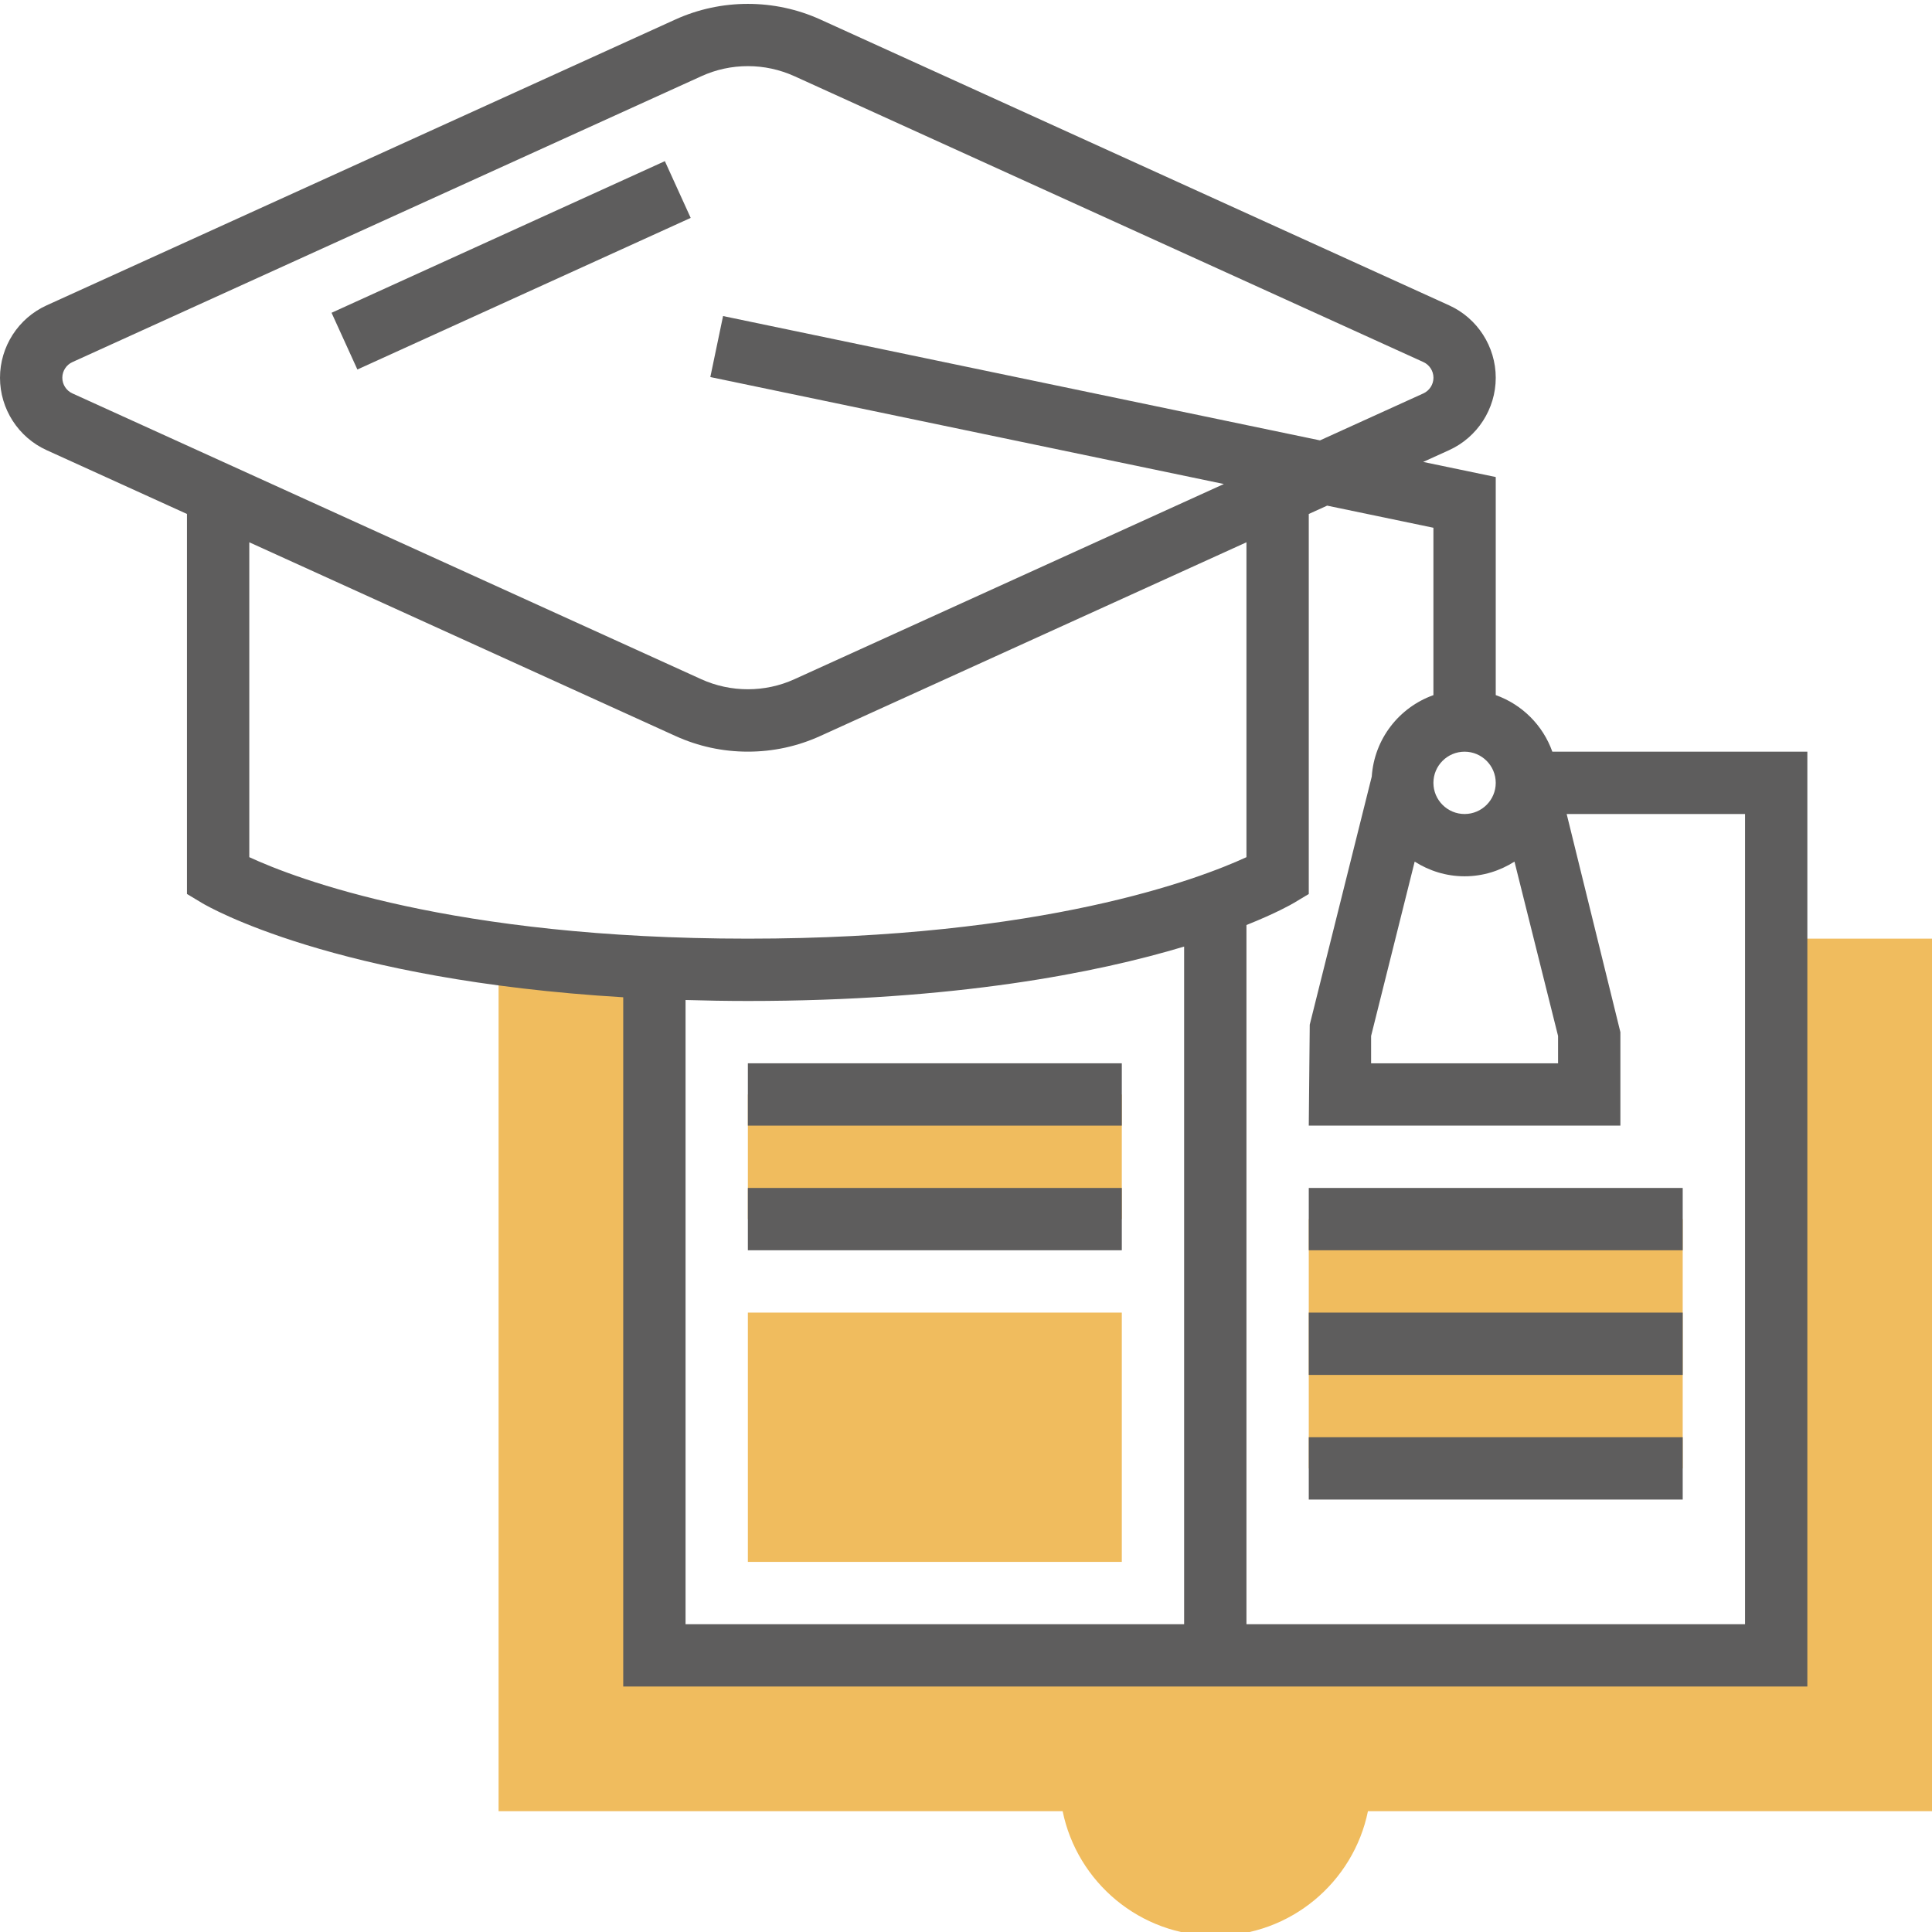
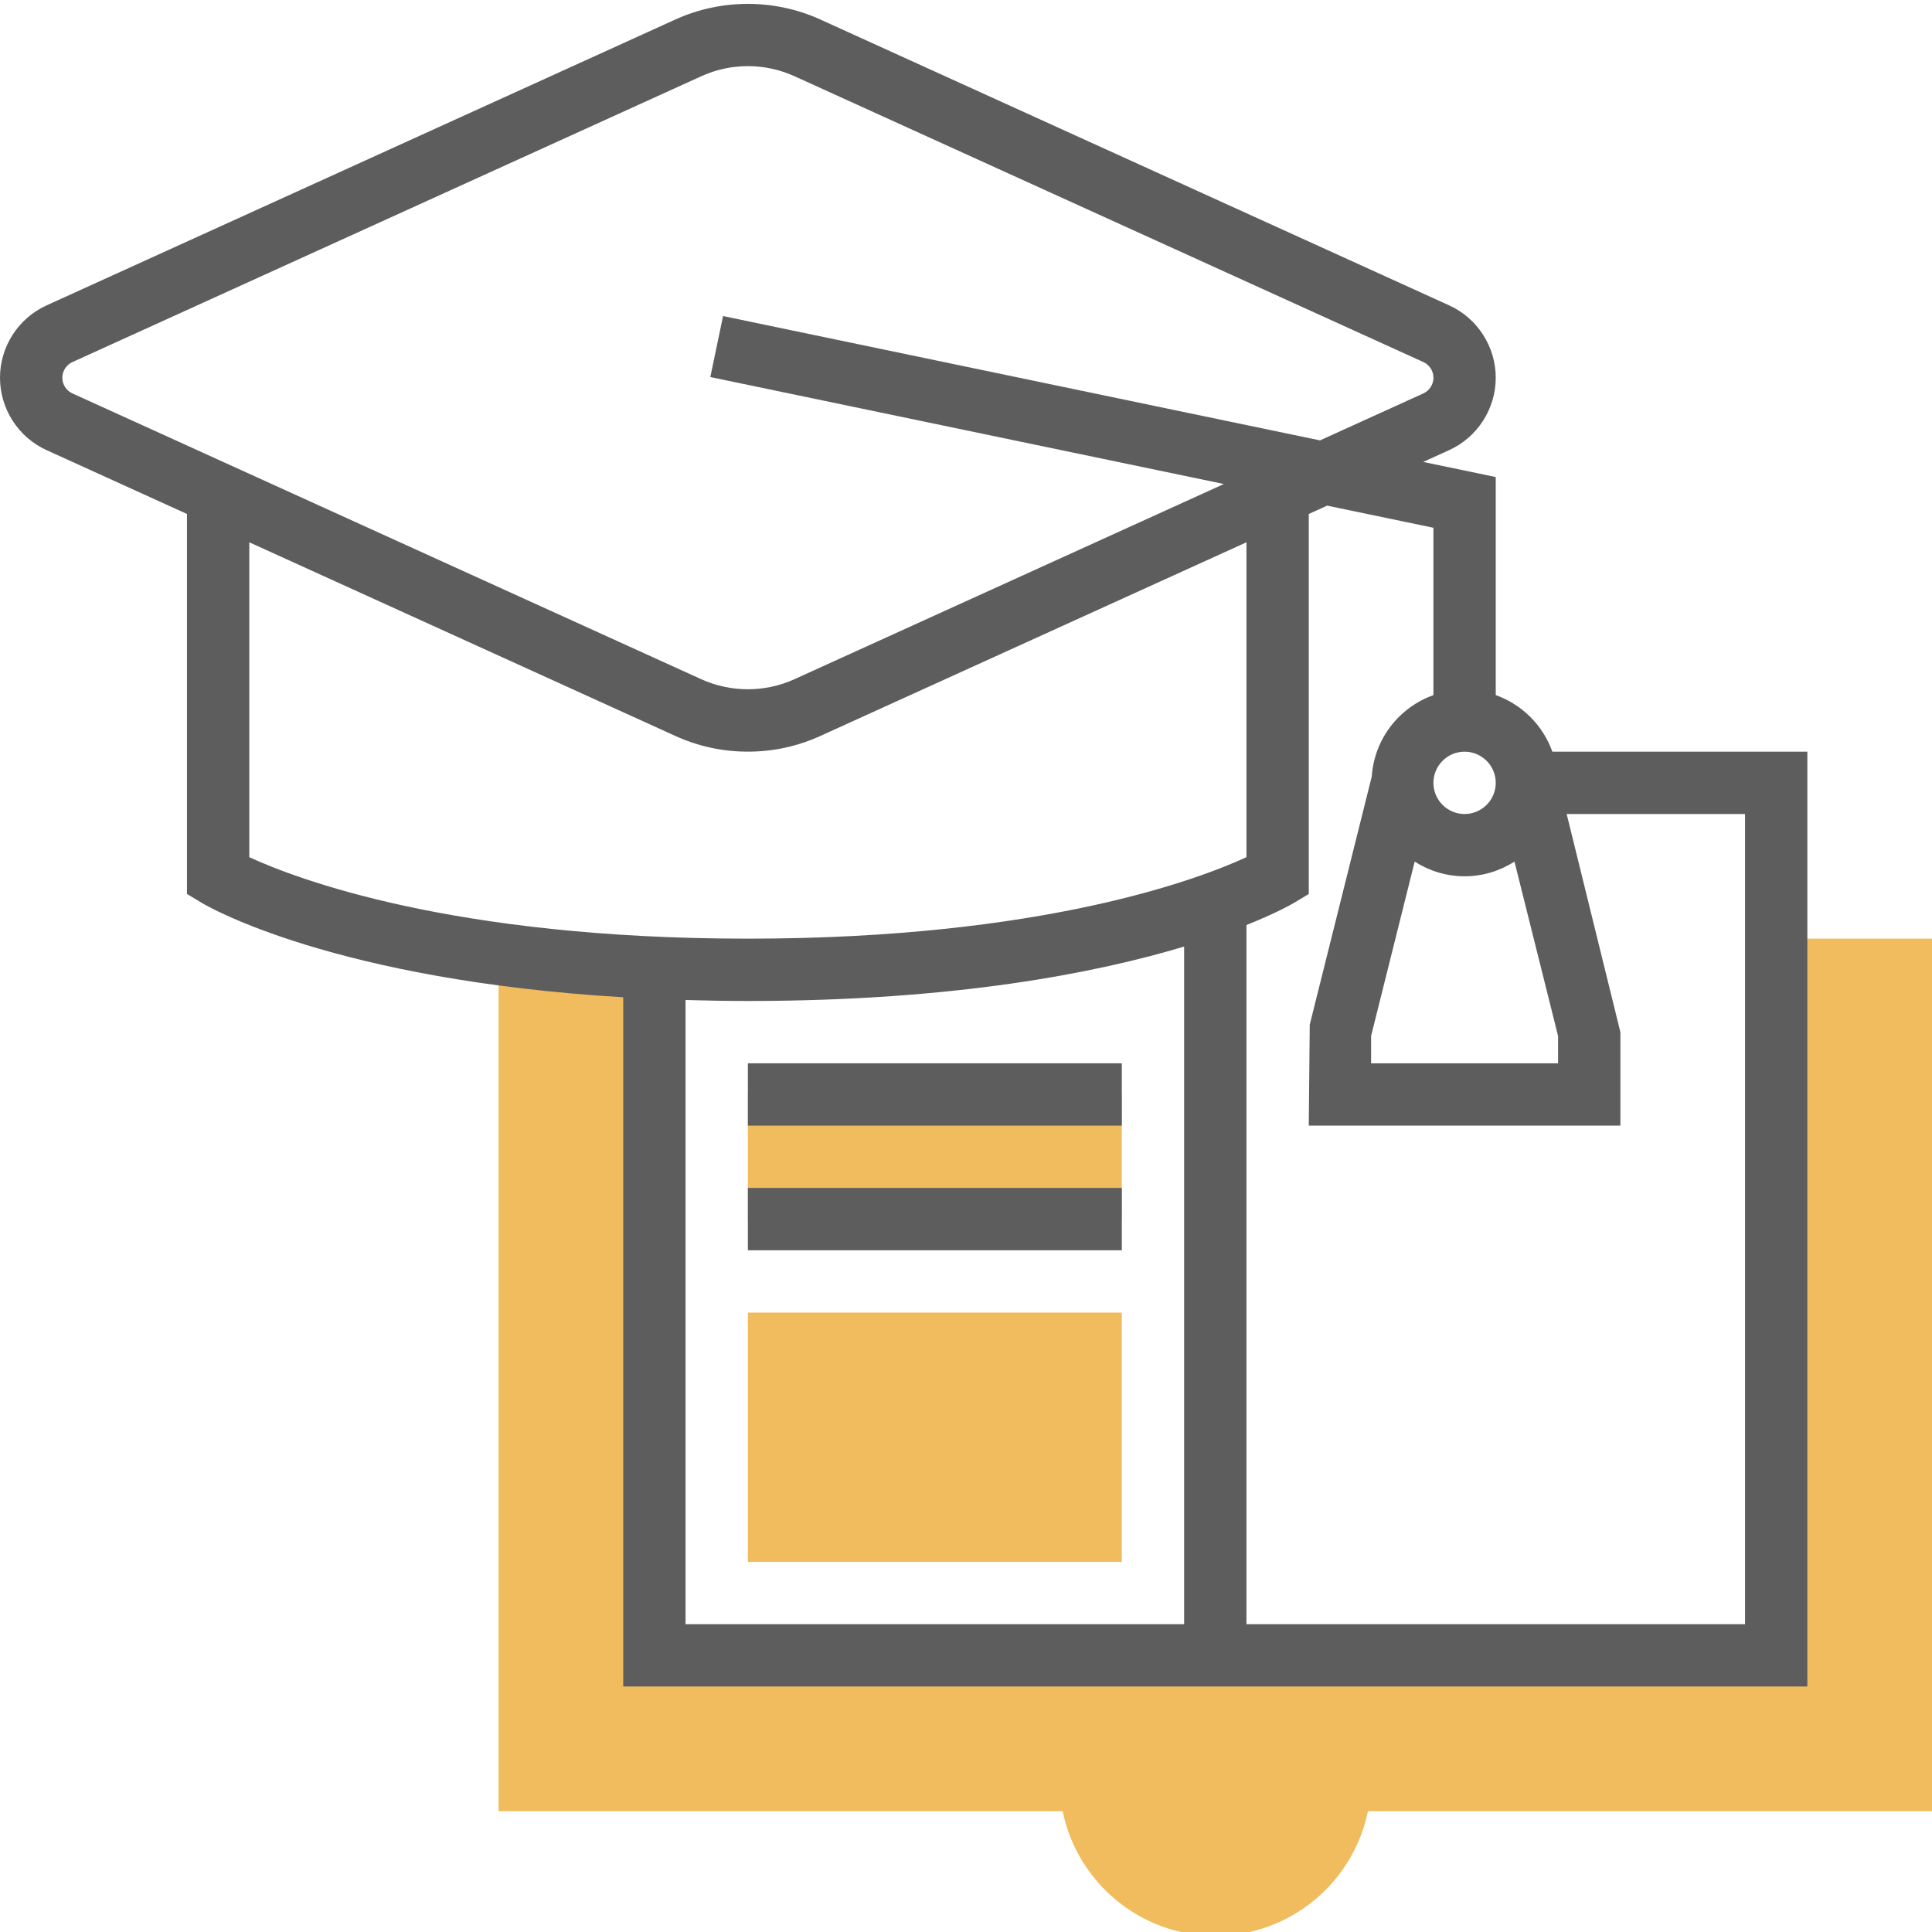
<svg xmlns="http://www.w3.org/2000/svg" version="1.1" id="Layer_1" x="0px" y="0px" viewBox="0 0 496 496" style="enable-background:new 0 0 496 496;" xml:space="preserve">
  <style type="text/css">
	.st0{fill:#F0BC5E;}
	.st1{fill:#5E5D5D;}
</style>
  <g>
-     <path class="st0" d="M336,312.98h96v64h-96V312.98z" />
    <path class="st0" d="M456,240.98v184H168v-176l-40-3.05v219.05h144.81c3.72,18.23,19.87,32,39.19,32s35.48-13.77,39.19-32H496v-224   H456z" />
    <path class="st0" d="M288,400.98h-96v-64h96V400.98z" />
    <path class="st0" d="M288,312.98h-96v-32h96V312.98z" />
  </g>
  <path class="st1" d="M398.53,192.98c-2.41-6.77-7.75-12.11-14.53-14.53v-55.98l-18.63-3.88l6.65-3.02  c7.27-3.3,11.98-10.6,11.98-18.59s-4.7-15.29-11.97-18.59L210.59,5c-11.77-5.34-25.43-5.34-37.19,0L11.98,78.39  C4.7,81.69,0,88.98,0,96.98s4.7,15.29,11.97,18.59L48,131.95v97.56l3.88,2.33c1.51,0.9,33.89,19.75,108.12,24.19v176.95h304v-240  H398.53z M363.19,221.2c3.71,2.36,8.09,3.77,12.81,3.77s9.1-1.41,12.81-3.77L400,265.96v7.02h-48v-7.02L363.19,221.2z M376,192.98  c4.41,0,8,3.59,8,8c0,4.41-3.59,8-8,8s-8-3.59-8-8C368,196.57,371.59,192.98,376,192.98z M16,96.98c0-1.73,1.02-3.31,2.59-4.02  l161.44-73.38c3.79-1.73,7.81-2.6,11.97-2.6s8.18,0.88,11.97,2.59l161.45,73.38c1.57,0.71,2.59,2.3,2.59,4.02  c0,1.73-1.02,3.31-2.59,4.03l-26.54,12.06L185.63,81.14l-3.27,15.66l131.84,27.46l-110.24,50.11c-7.56,3.45-16.38,3.44-23.94,0  L18.59,101C17.02,100.29,16,98.71,16,96.98z M64,139.22l109.41,49.73c5.88,2.67,12.13,4.02,18.59,4.02s12.71-1.35,18.59-4.02  L320,139.22v80.84c-12.01,5.54-52.18,20.92-128,20.92c-75.86,0-116.03-15.39-128-20.92V139.22z M176,256.73  c5.17,0.15,10.47,0.25,16,0.25c53.27,0,89.64-7.25,112-13.97v173.97H176V256.73z M448,416.98H320v-179.5  c7.64-3.05,11.62-5.34,12.12-5.64l3.88-2.33v-97.56l4.72-2.14l27.28,5.68v42.97c-8.79,3.14-15.17,11.2-15.83,20.9l-15.92,63.7  L336,288.98h80v-24l-13.79-56H448V416.98z" />
  <path class="st1" d="M192,304.98h96v16h-96V304.98z" />
  <path class="st1" d="M192,272.98h96v16h-96V272.98z" />
-   <path class="st1" d="M336,304.98h96v16h-96V304.98z" />
-   <path class="st1" d="M336,336.98h96v16h-96V336.98z" />
-   <path class="st1" d="M336,368.98h96v16h-96V368.98z" />
-   <path class="st1" d="M85.12,80.3l85.57-38.93l6.63,14.57L91.75,94.86L85.12,80.3z" />
</svg>